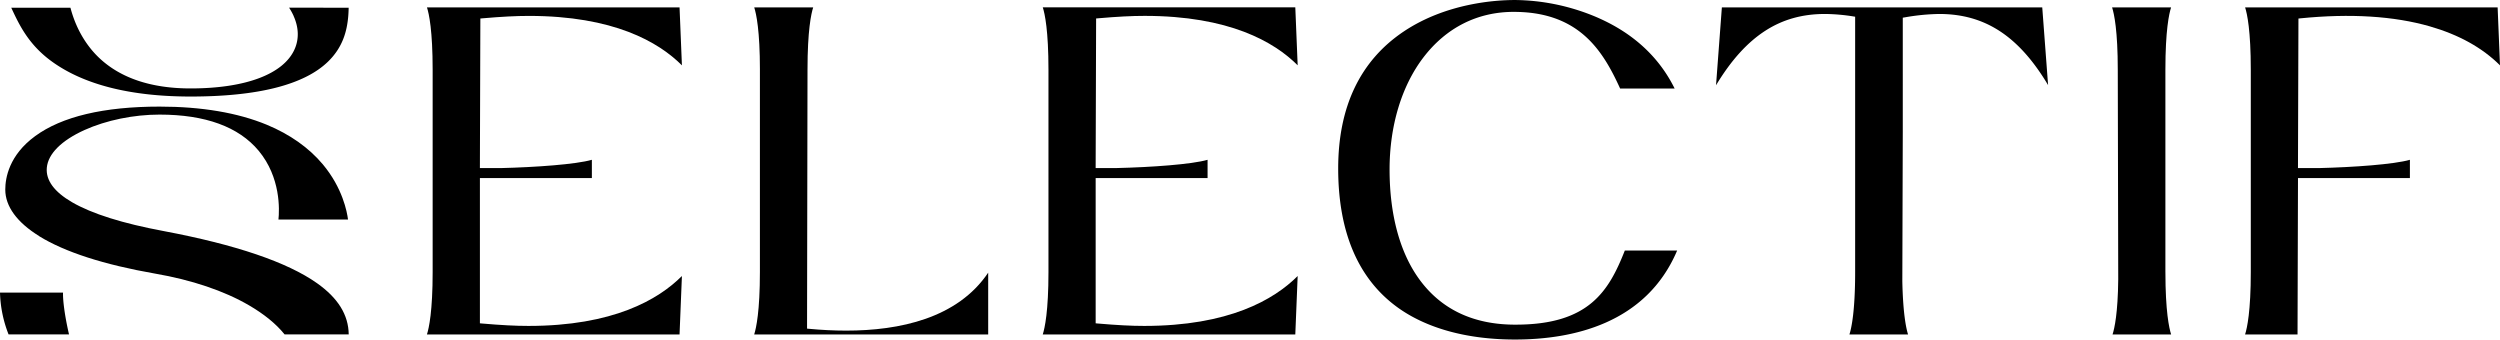
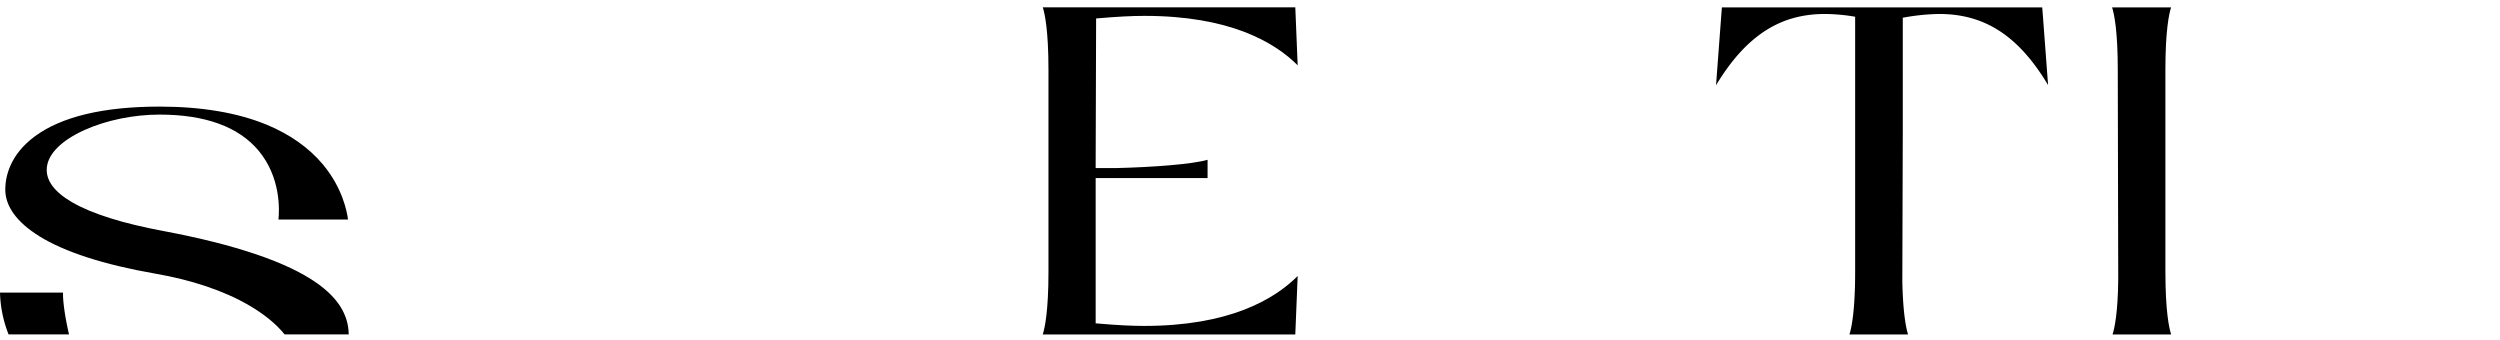
<svg xmlns="http://www.w3.org/2000/svg" viewBox="0 0 1591.87 216.18" data-name="Layer 1" id="Layer_1">
-   <path transform="translate(-164.13 -431.99)" d="M500.62,639.52c-8.23,0-17.36-.48-29.61-1.54l-1.3-.12V545.38H541V533.74c-10.1,2.91-35.79,4.74-58.06,5.28H469.7l.3-95.25,1.3-.11c12.25-1.07,21.38-1.54,29.6-1.54,53.81,0,82.49,16.5,97.44,31.48l-1.51-36.92H436c1.31,4.08,3.62,14.79,3.62,39.75V605.2c0,24.88-2.33,35.67-3.64,39.75H596.83l1.51-37.22c-15.06,15.12-43.88,31.79-97.72,31.79" />
-   <path transform="translate(-164.13 -431.99)" d="M648,476.43V605.2c0,24.88-2.34,35.67-3.64,39.75h149V605.61c-19.55,29.07-56.41,36.9-90.44,36.9-8.12,0-16.07-.44-23.6-1.15l-1.3-.13.29-164.8c0-25,2.31-35.67,3.62-39.75H644.38c1.31,4.08,3.63,14.79,3.63,39.75" />
  <path transform="translate(-164.13 -431.99)" d="M892.7,639.52c-8.23,0-17.36-.48-29.6-1.54l-1.31-.12V545.38h71.26V533.74C923,536.65,897.26,538.48,875,539H861.78l.3-95.25,1.3-.11c12.25-1.07,21.38-1.54,29.6-1.54,53.81,0,82.49,16.5,97.44,31.48l-1.51-36.92H828.12c1.31,4.08,3.62,14.79,3.62,39.75V605.2c0,24.88-2.33,35.67-3.64,39.75H988.91l1.51-37.22c-15.06,15.12-43.88,31.79-97.72,31.79" />
-   <path transform="translate(-164.13 -431.99)" d="M1182,443.46A135.9,135.9,0,0,0,1128.81,432c-12.28,0-43.77,1.95-70.8,20-27.73,18.56-41.79,47.91-41.79,87.25,0,40.21,12.51,69.81,37.16,88,18.59,13.69,44.68,20.93,75.43,20.93,36.32,0,83.44-9.9,103.24-56.68h-33.31c-10.23,25.92-22.88,47.21-69.49,47.21h-1c-26.32-.15-46.67-9.93-60.5-29.05-12.31-17-18.81-41.12-18.81-69.73,0-27.79,7.62-53.11,21.47-71.28,14.5-19,34.4-29.1,57.55-29.1,19.09,0,34.06,5.13,45.78,15.7,10.16,9.16,16.61,21.28,22,33.11h34.71c-9.8-19.85-26.09-35-48.45-44.89" />
  <path transform="translate(-164.13 -431.99)" d="M1468.25,486.23l-3.72-49.55h-204l-3.72,49.6c9.59-15.93,19.92-27.33,31.45-34.76,11.12-7.15,23.52-10.63,37.91-10.63a118.18,118.18,0,0,1,18,1.55l1.22.19V605.2c0,24.88-2.33,35.67-3.64,39.75h37.33c-1.18-3.74-3.23-13.12-3.65-33.88l.29-95.61V443.25l1.2-.19a135.35,135.35,0,0,1,22-2.17c29.07,0,50.66,14,69.36,45.34" />
  <path transform="translate(-164.13 -431.99)" d="M1542.94,605.2V476.43c0-25,2.31-35.67,3.63-39.75H1509c1.31,4.08,3.62,14.79,3.62,39.75l.29,133.38c-.21,21.58-2.37,31.3-3.62,35.14h37.3c-1.31-4.08-3.64-14.87-3.64-39.75" />
-   <path transform="translate(-164.13 -431.99)" d="M1756,473.61l-1.51-36.93H1593.7c1.31,4.08,3.62,14.79,3.62,39.75V605.2c0,24.88-2.33,35.67-3.64,39.75h33.4l.29-99.57h71.26V533.74c-10.1,2.91-35.79,4.74-58.06,5.28h-13.21l.3-95.23,1.28-.13c31.79-3.18,59.51-1.46,82.39,5.12,18.5,5.32,33.51,13.66,44.67,24.83" />
  <path transform="translate(-164.13 -431.99)" d="M189,582.34c16.43,10.14,41.31,18.18,73.95,23.88,23.24,4,43.86,10.95,59.65,20.13,9.72,5.65,17.42,11.94,22.75,18.58h40.83c-.16-12.45-6.77-23.13-20.19-32.62-18.89-13.37-51.72-24.53-97.57-33.17-26.17-4.88-45.81-11.06-58.37-18.36-11.41-6.62-16.83-14-16.11-22,.79-8.84,9.32-17.35,24-24,13.87-6.24,31.27-9.82,47.76-9.82,29.14,0,50.38,7.74,63.11,23,14.15,17,13.26,37.67,12.62,43.83h44.3c-.61-4.86-3.46-20.11-16.06-35.17C360.75,526,348.73,517.53,334,511.42c-18.55-7.66-41.51-11.55-68.25-11.55-35.56,0-62.23,6.33-79.26,18.81-16.57,12.15-19,26.55-19,34.05,0,10.65,7.47,20.89,21.61,29.61" />
  <path transform="translate(-164.13 -431.99)" d="M208.08,644.93c-2.91-12.52-4-22.42-3.81-26.64H164.13a78,78,0,0,0,5.46,26.64Z" />
-   <path transform="translate(-164.13 -431.99)" d="M348.2,436.87a39.26,39.26,0,0,1,2.9,5.28l0,.06c3.26,7.3,3.53,14.54.63,21.09-7,15.86-31.17,25-66.27,25-25.06,0-44.68-6.59-58.32-19.58-6.14-5.85-14-16-18.16-31.81H171.3c5,10.77,11,23.61,26.14,34.45,20.42,14.66,50.05,22.1,88.05,22.1,42.86,0,72.3-7.47,87.49-22.21,9.29-9,12.09-19.26,12.9-29h0c.15-1.84.22-3.62.26-5.34Z" />
</svg>